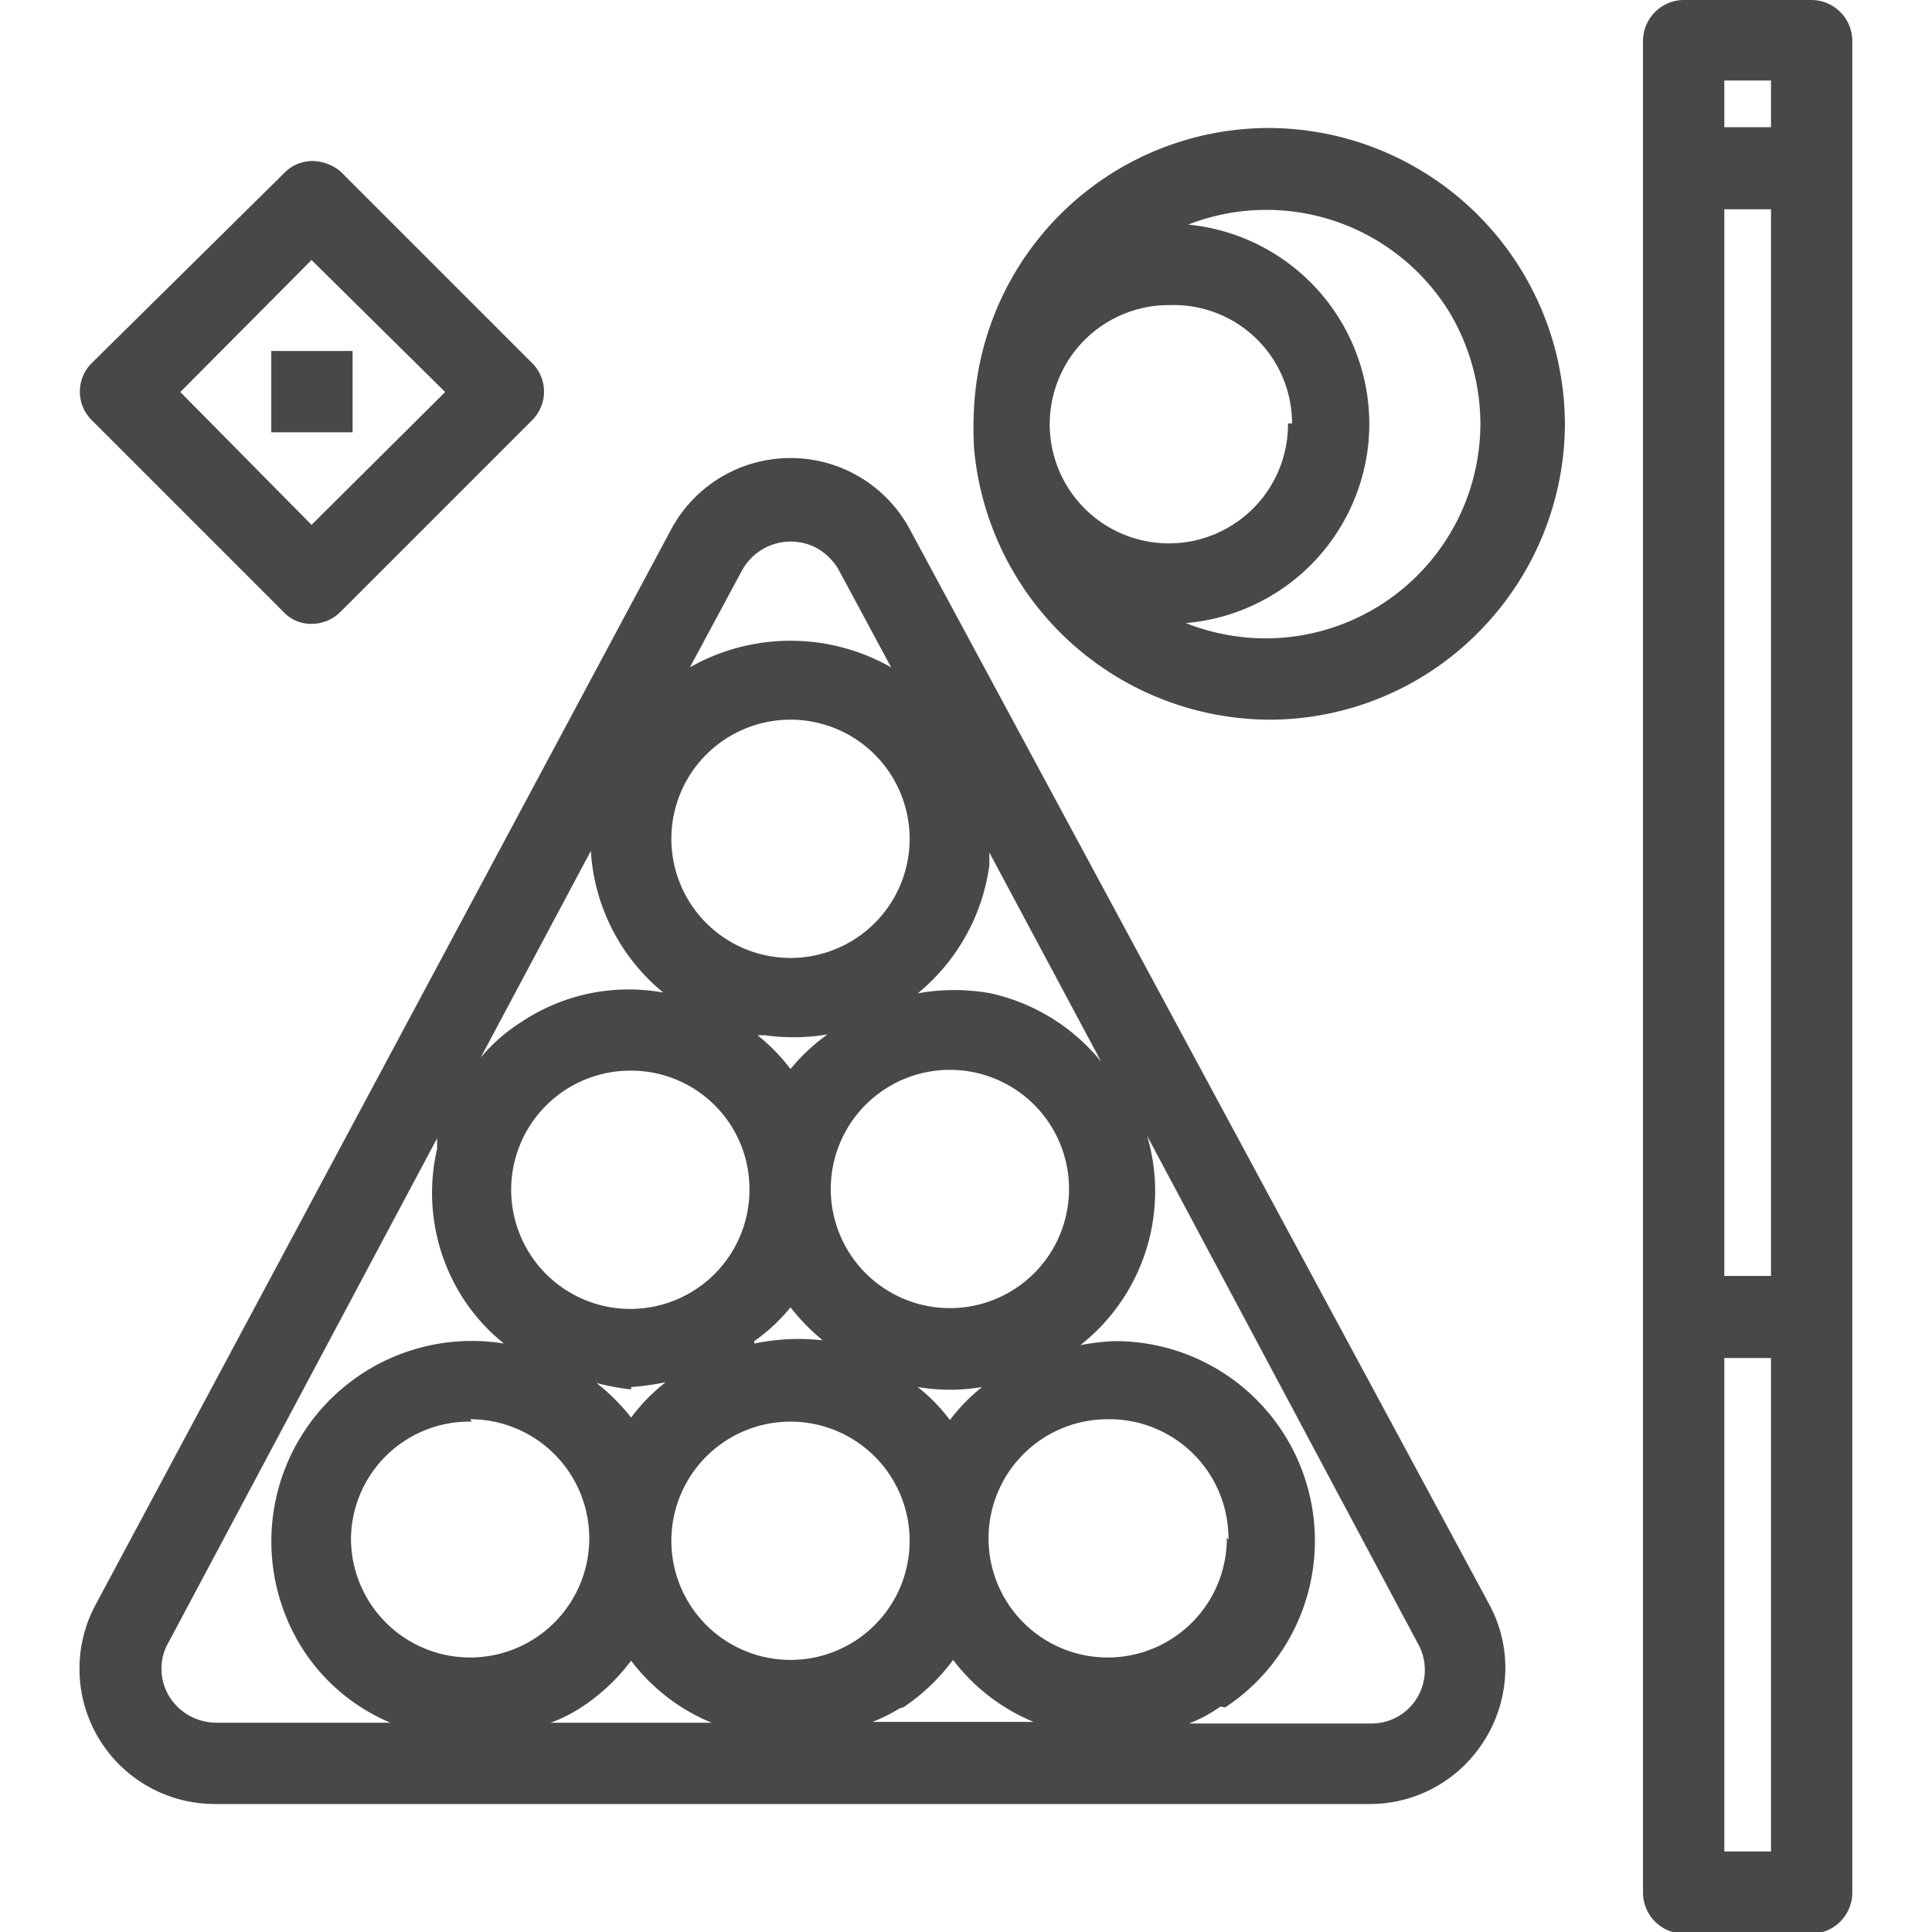
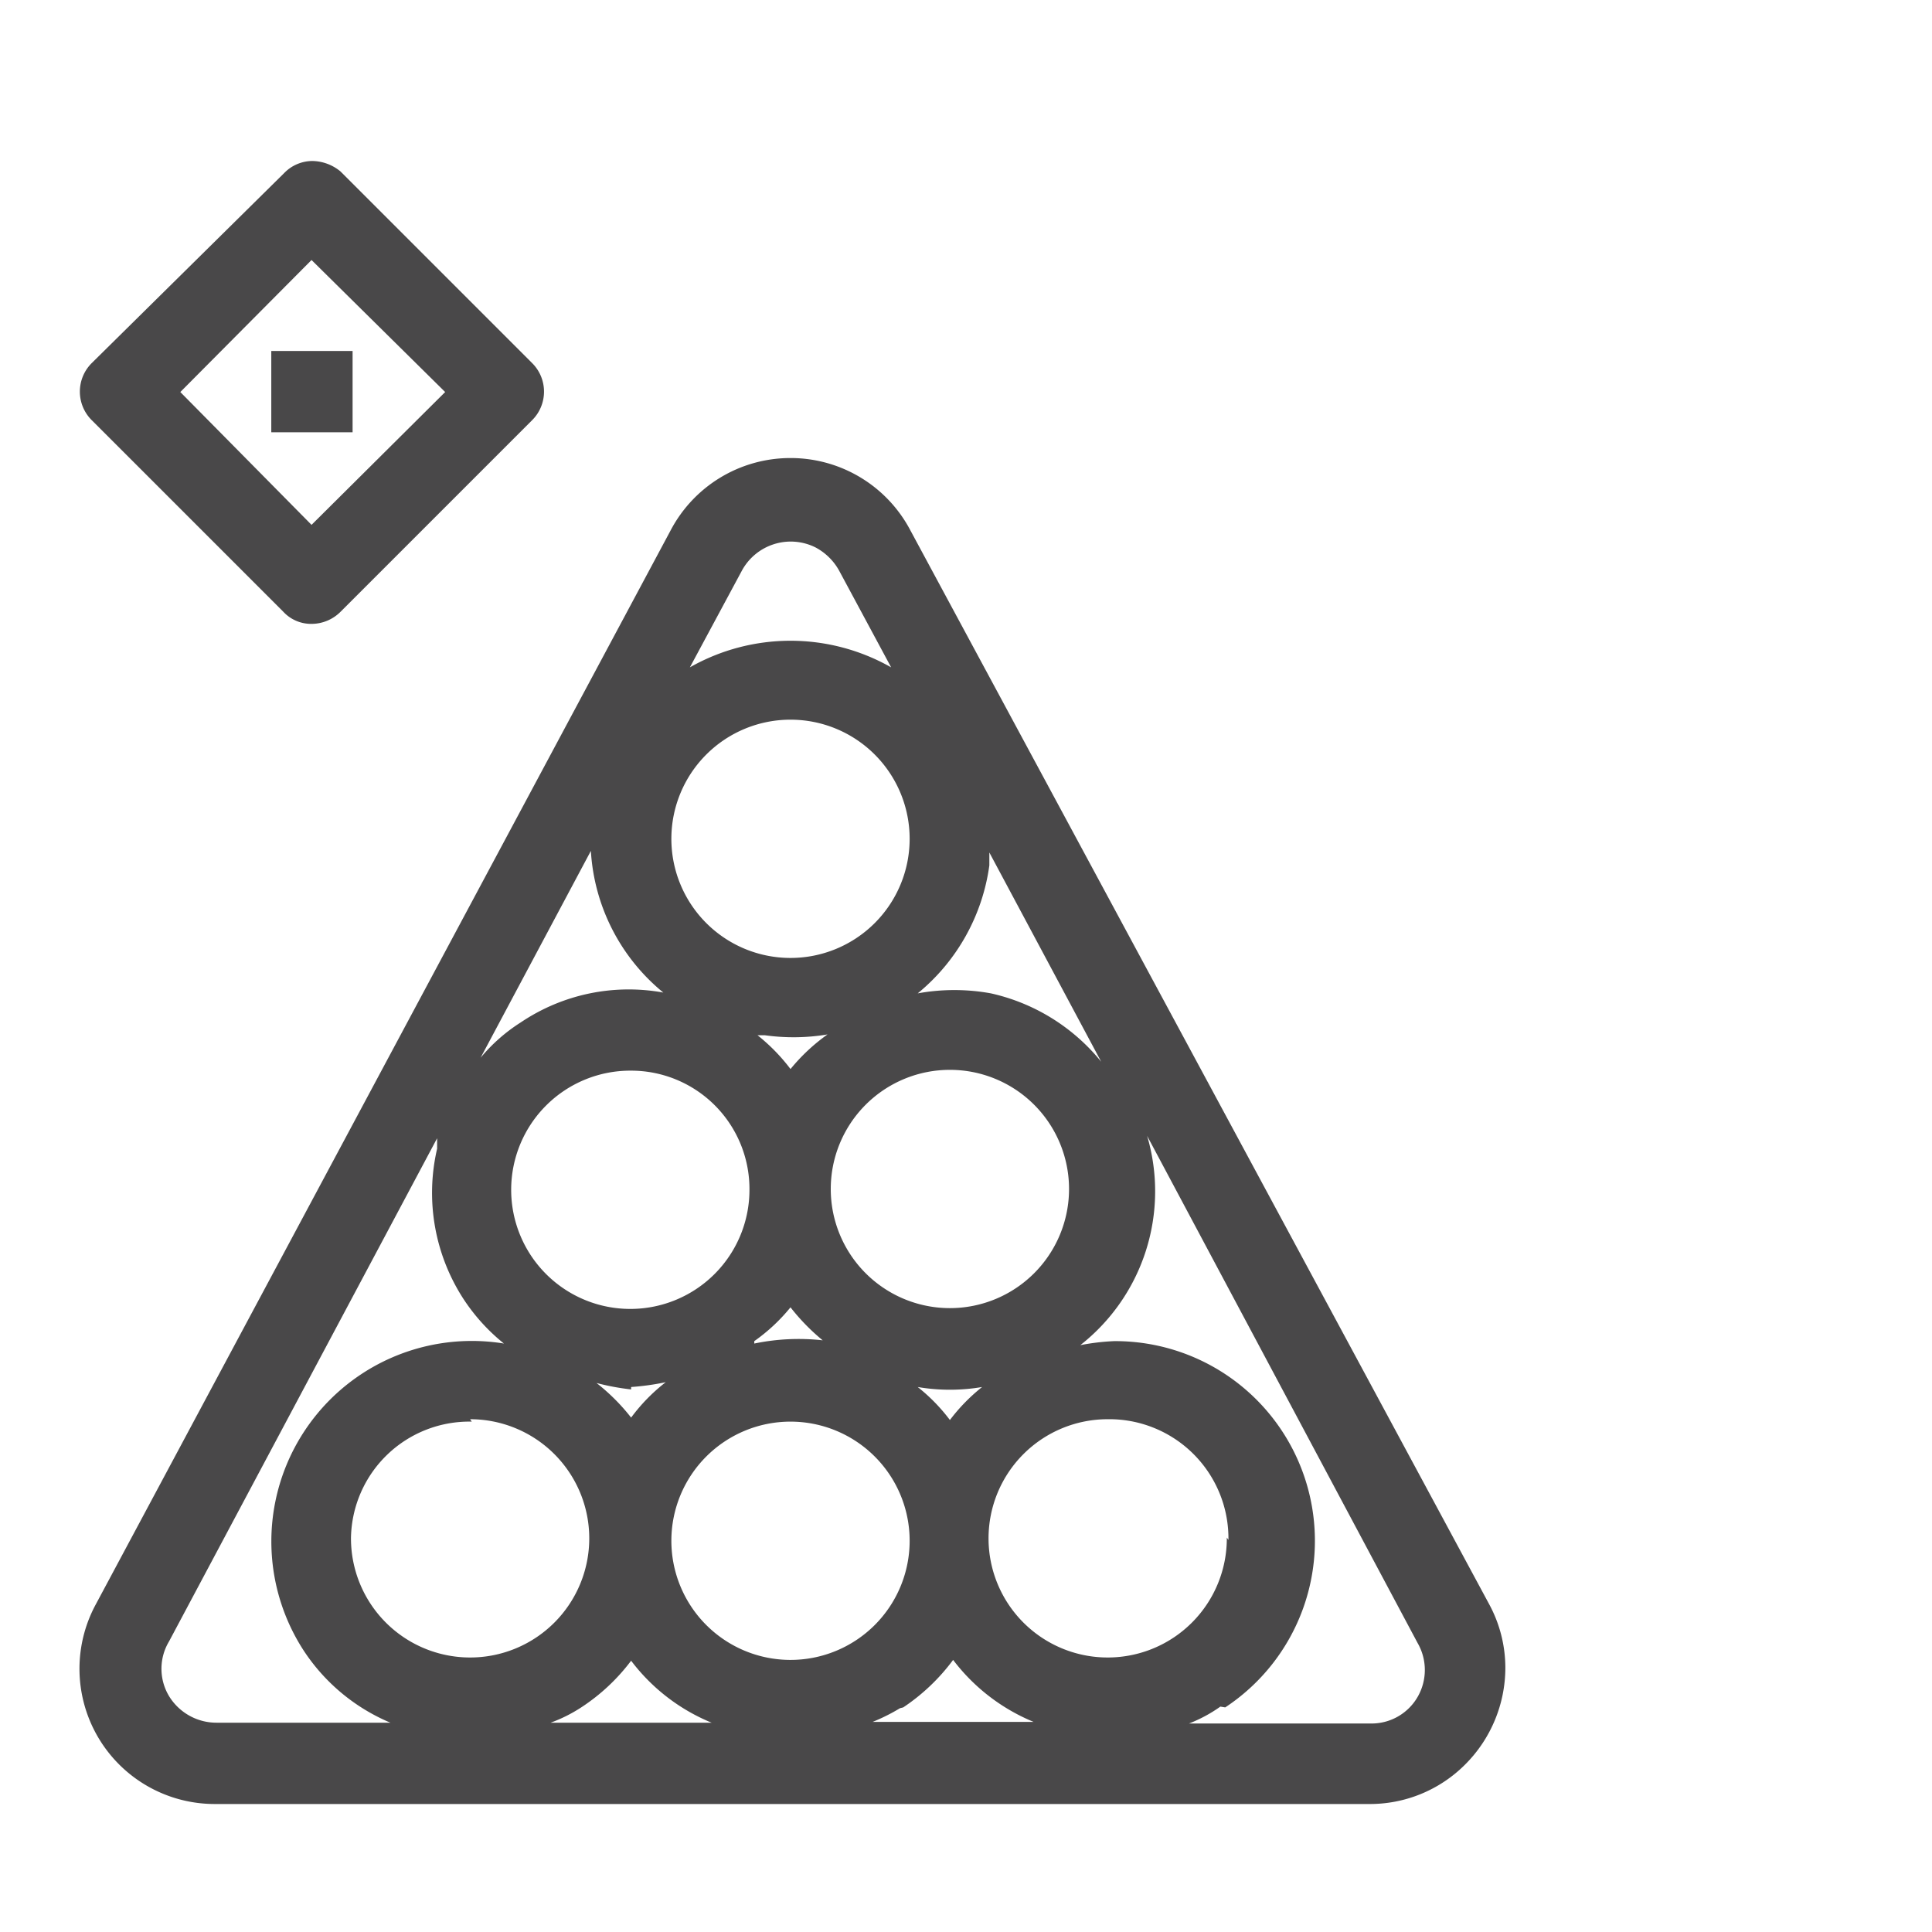
<svg xmlns="http://www.w3.org/2000/svg" id="Layer_1" data-name="Layer 1" width="24" height="24" viewBox="0 0 24 24">
  <defs>
    <style>.cls-1{fill:#fff;}.cls-2{fill:#494849;}</style>
  </defs>
  <title>6.5 billiards</title>
  <rect class="cls-1" width="24" height="24" />
-   <path class="cls-2" d="M15.77,1.59h0A3.67,3.67,0,0,0,12.1,5.06a4.34,4.34,0,0,0,0,.51,3.7,3.7,0,0,0,3.66,3.37h0a3.65,3.65,0,0,0,2.6-1.08,3.69,3.69,0,0,0,1.08-2.59,3.69,3.69,0,0,0-3.68-3.68ZM17,5.49a2.49,2.49,0,0,0-2.24-2.7A2.67,2.67,0,0,1,18,3.87a2.72,2.72,0,0,1,.39,1.39,2.67,2.67,0,0,1-2.66,2.67,2.72,2.72,0,0,1-1-.19A2.49,2.49,0,0,0,17,5.49Zm-1-.23a1.48,1.48,0,1,1-1.47-1.47A1.47,1.47,0,0,1,16.05,5.26Z" transform="translate(0 0)" />
-   <path class="cls-2" d="M22.5,0H20.92a.51.51,0,0,0-.51.51v23a.51.51,0,0,0,.51.51H22.5a.51.51,0,0,0,.51-.51V.51A.51.51,0,0,0,22.5,0ZM22,16.87V23h-.58V16.87ZM22,2.6V15.85h-.58V2.6ZM22,1v.58h-.58V1Z" transform="translate(0 0)" />
  <path class="cls-2" d="M3.52,7.6a.47.47,0,0,0,.35.15.51.51,0,0,0,.36-.15L6.61,5.22a.5.5,0,0,0,0-.71L4.23,2.13A.56.56,0,0,0,3.88,2h0a.49.49,0,0,0-.35.15L1.14,4.51a.5.5,0,0,0,0,.71ZM2.24,4.87,3.87,3.23,5.53,4.87,3.87,6.52Z" transform="translate(0 0)" />
  <rect class="cls-2" x="3.37" y="4.36" width="1.01" height="1.01" />
  <path class="cls-2" d="M11.31,6.59a1.68,1.68,0,0,0-1.49-.9h0a1.68,1.68,0,0,0-1.49.9L1.19,19.93a1.68,1.68,0,0,0,1.49,2.48H17a1.67,1.67,0,0,0,1.2-.49,1.7,1.7,0,0,0,.5-1.2,1.66,1.66,0,0,0-.2-.79Zm-.88.51.64,1.19a2.53,2.53,0,0,0-2.5,0L9.21,7.1h0a.69.69,0,0,1,.92-.3A.72.72,0,0,1,10.43,7.1Zm-.15,5.75a2.35,2.35,0,0,0-.46.43,2.33,2.33,0,0,0-.41-.42l.09,0A2.56,2.56,0,0,0,10.28,12.85Zm1.52,3.4a1.48,1.48,0,1,1,1.48-1.48A1.48,1.48,0,0,1,11.8,16.25ZM9.31,14.77A1.48,1.48,0,1,1,7.84,13.3,1.47,1.47,0,0,1,9.31,14.77Zm.51,2.89a1.48,1.48,0,1,1-1.48,1.47A1.48,1.48,0,0,1,9.82,17.66Zm-.45-1a2.24,2.24,0,0,0,.45-.42,2.6,2.6,0,0,0,.4.41A2.7,2.7,0,0,0,9.37,16.69Zm-1.53.57a3.18,3.18,0,0,0,.43-.06,2.24,2.24,0,0,0-.43.44,2.5,2.5,0,0,0-.43-.43A3,3,0,0,0,7.84,17.26Zm-2,.4a1.48,1.48,0,1,1-1.48,1.47A1.47,1.47,0,0,1,5.86,17.66Zm9.4,1.47a1.48,1.48,0,1,1-1.48-1.47A1.48,1.48,0,0,1,15.26,19.13ZM11.8,17.64a2.22,2.22,0,0,0-.4-.41,2.39,2.39,0,0,0,.8,0A2.28,2.28,0,0,0,11.8,17.64Zm.51-5.3a2.54,2.54,0,0,0-.91,0,2.49,2.49,0,0,0,.89-1.59c0-.05,0-.1,0-.16l1.39,2.6A2.45,2.45,0,0,0,12.31,12.34ZM9.82,8.94a1.48,1.48,0,1,1-1.48,1.47A1.48,1.48,0,0,1,9.82,8.94ZM6.47,12.7a2.13,2.13,0,0,0-.5.44l1.37-2.57a2.46,2.46,0,0,0,.9,1.76A2.4,2.4,0,0,0,6.47,12.7Zm-.71,3.44a2.39,2.39,0,0,0,.5.55A2.49,2.49,0,0,0,3.77,20.5a2.4,2.4,0,0,0,1.08.9H2.69a.69.69,0,0,1-.59-.33.66.66,0,0,1,0-.68l3.33-6.25,0,.13A2.42,2.42,0,0,0,5.76,16.14Zm1.46,5.07a2.45,2.45,0,0,0,.62-.58,2.39,2.39,0,0,0,1,.77h-2A1.85,1.85,0,0,0,7.22,21.21Zm4,0a2.49,2.49,0,0,0,.62-.59,2.4,2.4,0,0,0,1,.77h-2A2.35,2.35,0,0,0,11.18,21.22Zm4,0a2.48,2.48,0,0,0-1.38-4.55h0a2.84,2.84,0,0,0-.42.05,2.43,2.43,0,0,0,.83-2.6l3.36,6.3a.67.67,0,0,1,0,.67h0a.66.66,0,0,1-.58.33H14.77A1.79,1.79,0,0,0,15.16,21.2Z" transform="translate(0 0)" />
</svg>